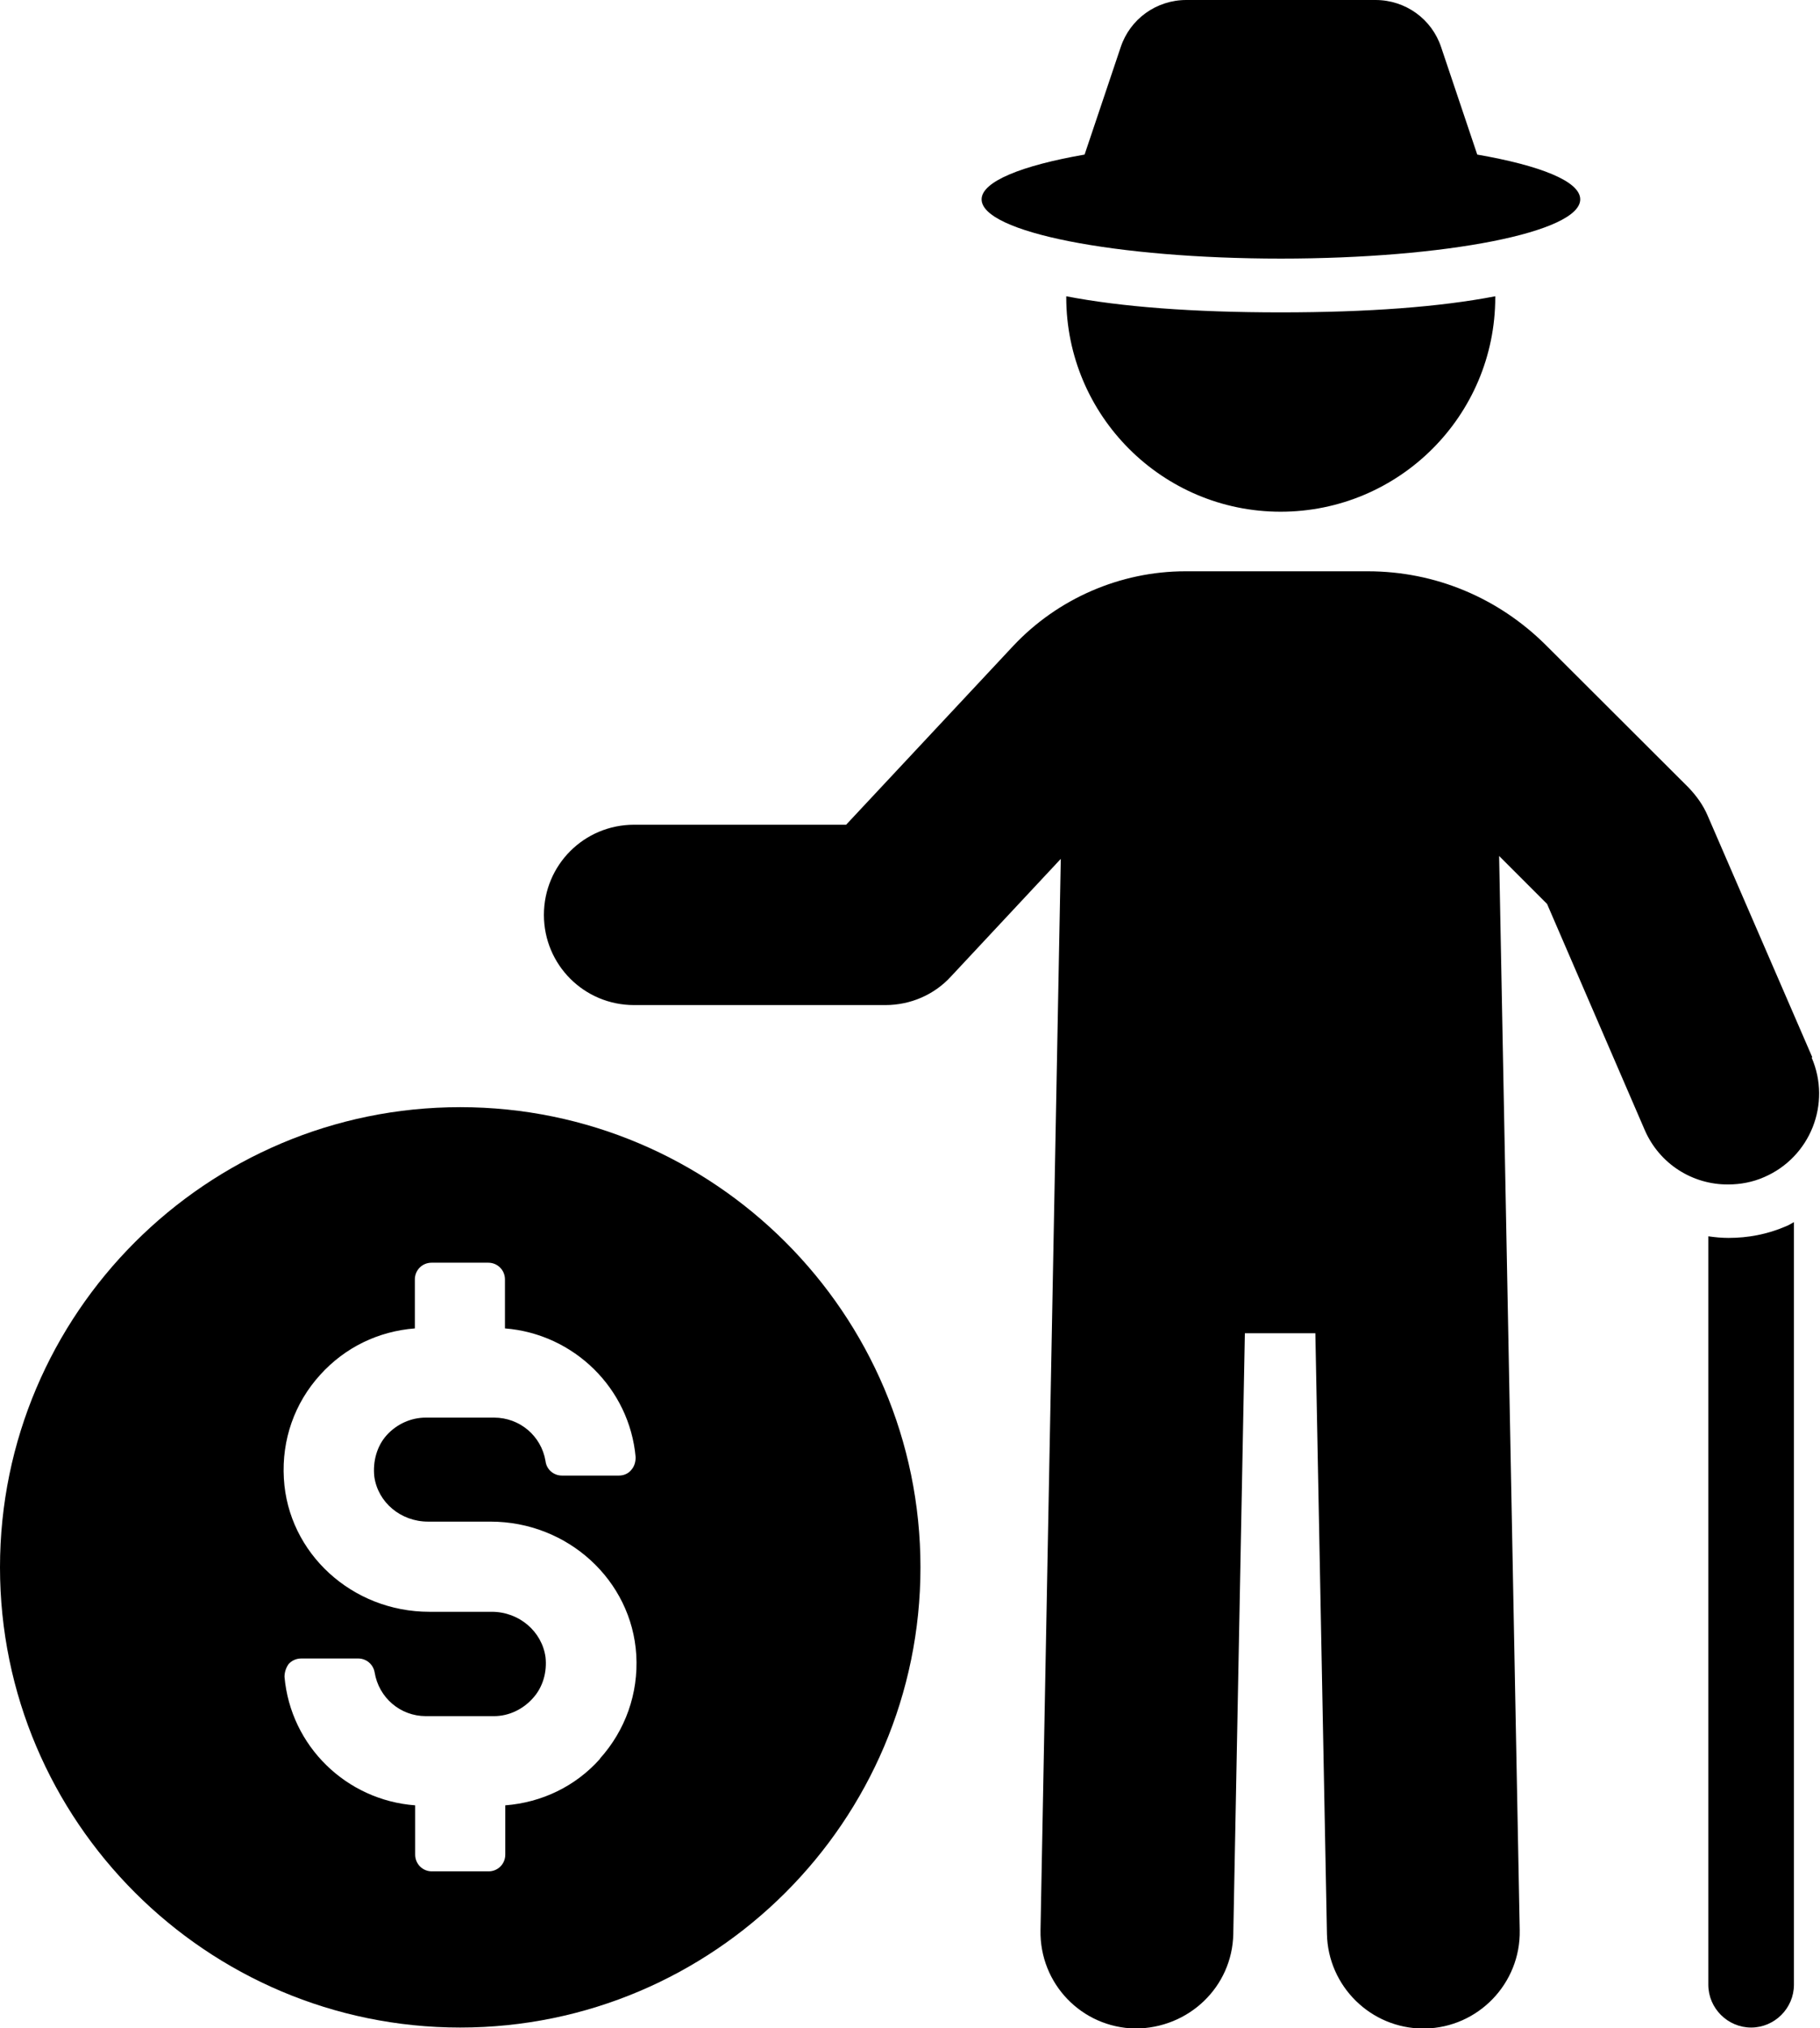
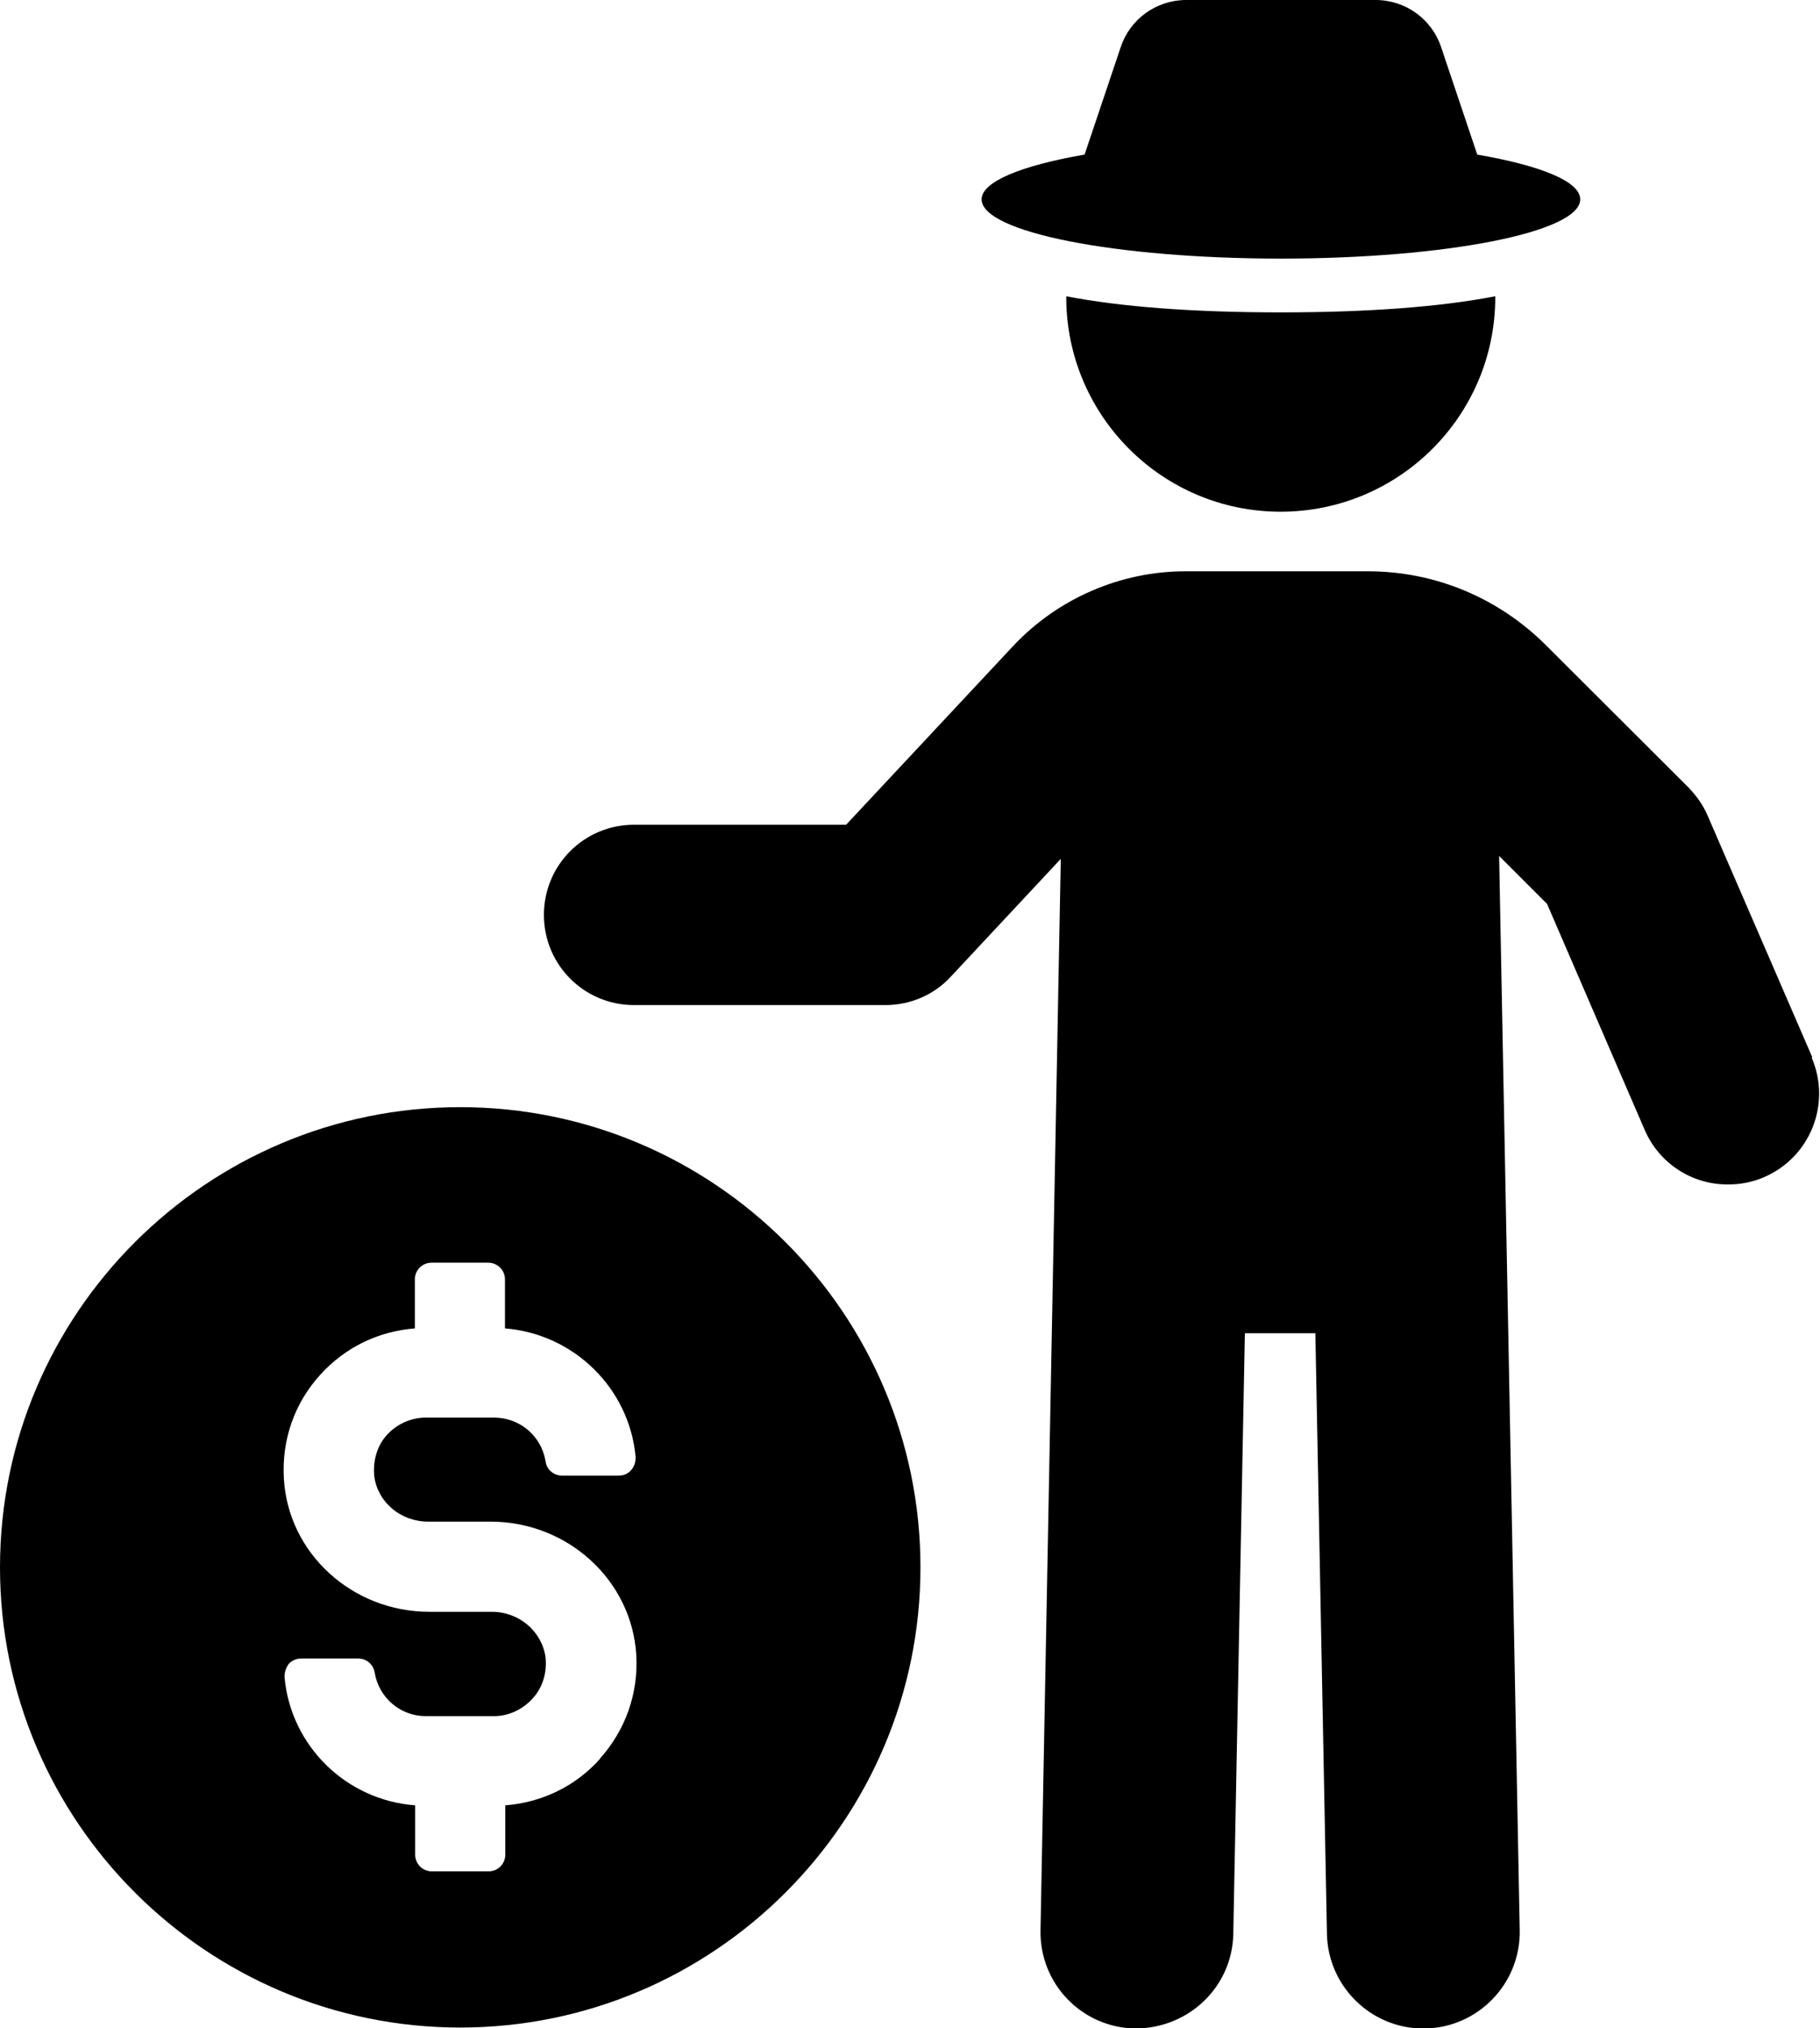
<svg xmlns="http://www.w3.org/2000/svg" id="Camada_2" data-name="Camada 2" viewBox="0 0 56.55 62.98">
  <g id="Camada_1-2" data-name="Camada 1">
    <g>
-       <path d="M53.71,38.44c-.22,0-.42-.02-.63-.05v23.24c0,.73.6,1.33,1.33,1.33s1.33-.6,1.33-1.33v-23.68c-.09.05-.17.1-.25.13-.58.25-1.18.36-1.78.36h0Z" />
      <path d="M33.13,9.2v.03c0,3.67,2.98,6.66,6.66,6.66s6.67-2.98,6.67-6.66v-.03c-1.71.33-3.95.5-6.67.5s-4.95-.17-6.66-.5h0Z" />
      <path d="M39.79,8.03c5.14,0,9.31-.82,9.31-1.84,0-.56-1.24-1.05-3.2-1.39l-1.12-3.33c-.29-.88-1.11-1.47-2.04-1.47h-5.88c-.93,0-1.75.59-2.04,1.47l-1.12,3.33c-1.96.34-3.2.84-3.2,1.39,0,1.02,4.17,1.84,9.31,1.84h0Z" />
      <path d="M56.31,32.83l-3.25-7.5c-.14-.33-.35-.62-.6-.88l-4.43-4.42c-1.48-1.47-3.44-2.29-5.53-2.29h-5.67c-2.02,0-3.97.85-5.35,2.32l-5.19,5.55h-6.59c-1.55,0-2.8,1.25-2.8,2.8s1.25,2.8,2.8,2.8h7.81c.78,0,1.52-.32,2.04-.89l3.41-3.65-.63,33.27c-.03,1.66,1.28,3.02,2.94,3.05,1.66,0,3.02-1.29,3.05-2.94l.36-18.65h2.19l.36,18.65c.03,1.63,1.37,2.94,2.99,2.94h.06c1.65-.03,2.97-1.4,2.94-3.05l-.64-33.36,1.49,1.49,3.03,7.01c.46,1.07,1.5,1.71,2.6,1.7.37,0,.76-.07,1.12-.23,1.43-.62,2.09-2.28,1.47-3.71h0Z" />
      <path d="M14.3,34.38c-7.88,0-14.3,6.41-14.3,14.29s6.42,14.29,14.3,14.29,14.3-6.41,14.3-14.29-6.42-14.29-14.3-14.29h0ZM18.64,54.62c-.76.85-1.8,1.35-2.94,1.44v1.53c0,.29-.23.52-.52.52h-1.76c-.29,0-.52-.23-.52-.52v-1.53c-2.14-.16-3.87-1.84-4.06-3.99,0-.15.05-.29.13-.4.1-.11.24-.17.39-.17h1.77c.26,0,.47.19.51.43.13.79.8,1.36,1.59,1.36h2.12c.46,0,.9-.21,1.21-.56.31-.34.44-.81.39-1.27-.11-.8-.82-1.41-1.67-1.41h-1.94c-2.4,0-4.39-1.82-4.52-4.14-.07-1.2.33-2.34,1.13-3.22.77-.85,1.8-1.35,2.94-1.44v-1.52c0-.29.23-.52.52-.52h1.76c.29,0,.52.23.52.52v1.52c2.14.17,3.87,1.86,4.06,4,0,.15-.04.29-.14.4-.09.11-.23.17-.38.17h-1.77c-.26,0-.48-.19-.51-.45-.13-.78-.8-1.35-1.6-1.35h-2.12c-.46,0-.9.2-1.21.54-.31.34-.44.82-.39,1.29.11.8.82,1.4,1.67,1.4h1.94c2.4,0,4.39,1.82,4.53,4.14.07,1.2-.34,2.34-1.13,3.22h0Z" />
    </g>
  </g>
</svg>